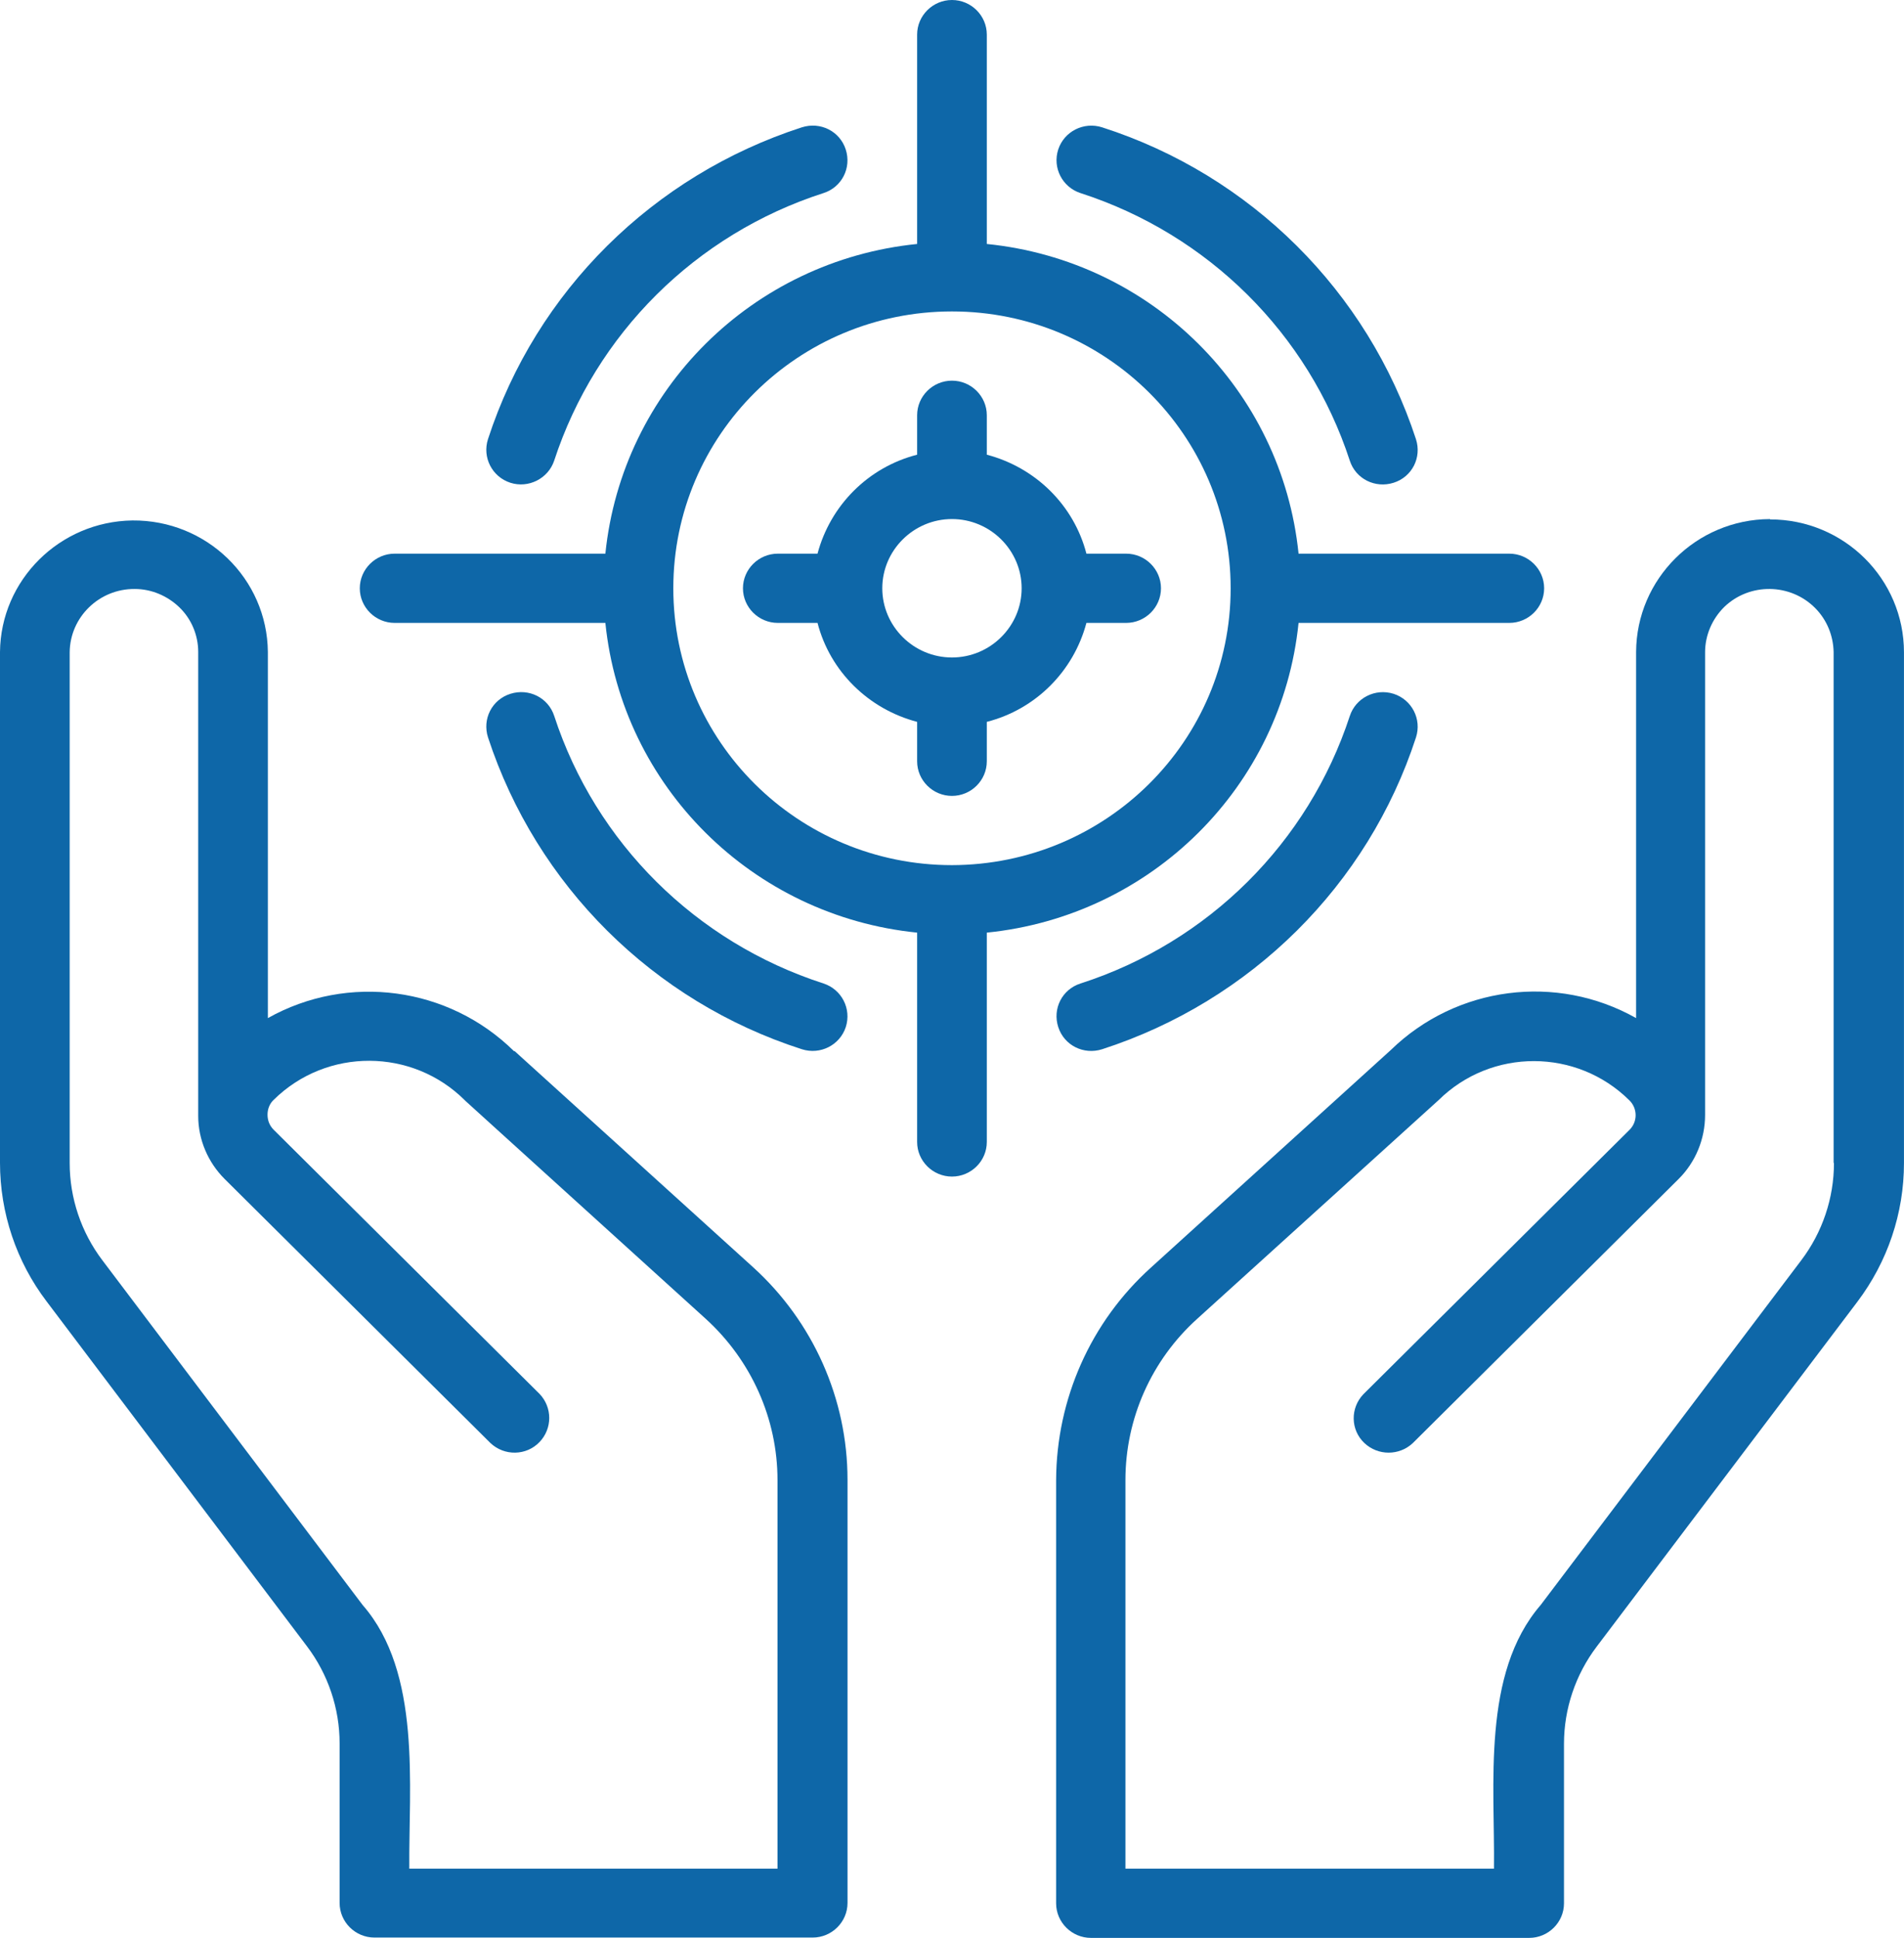
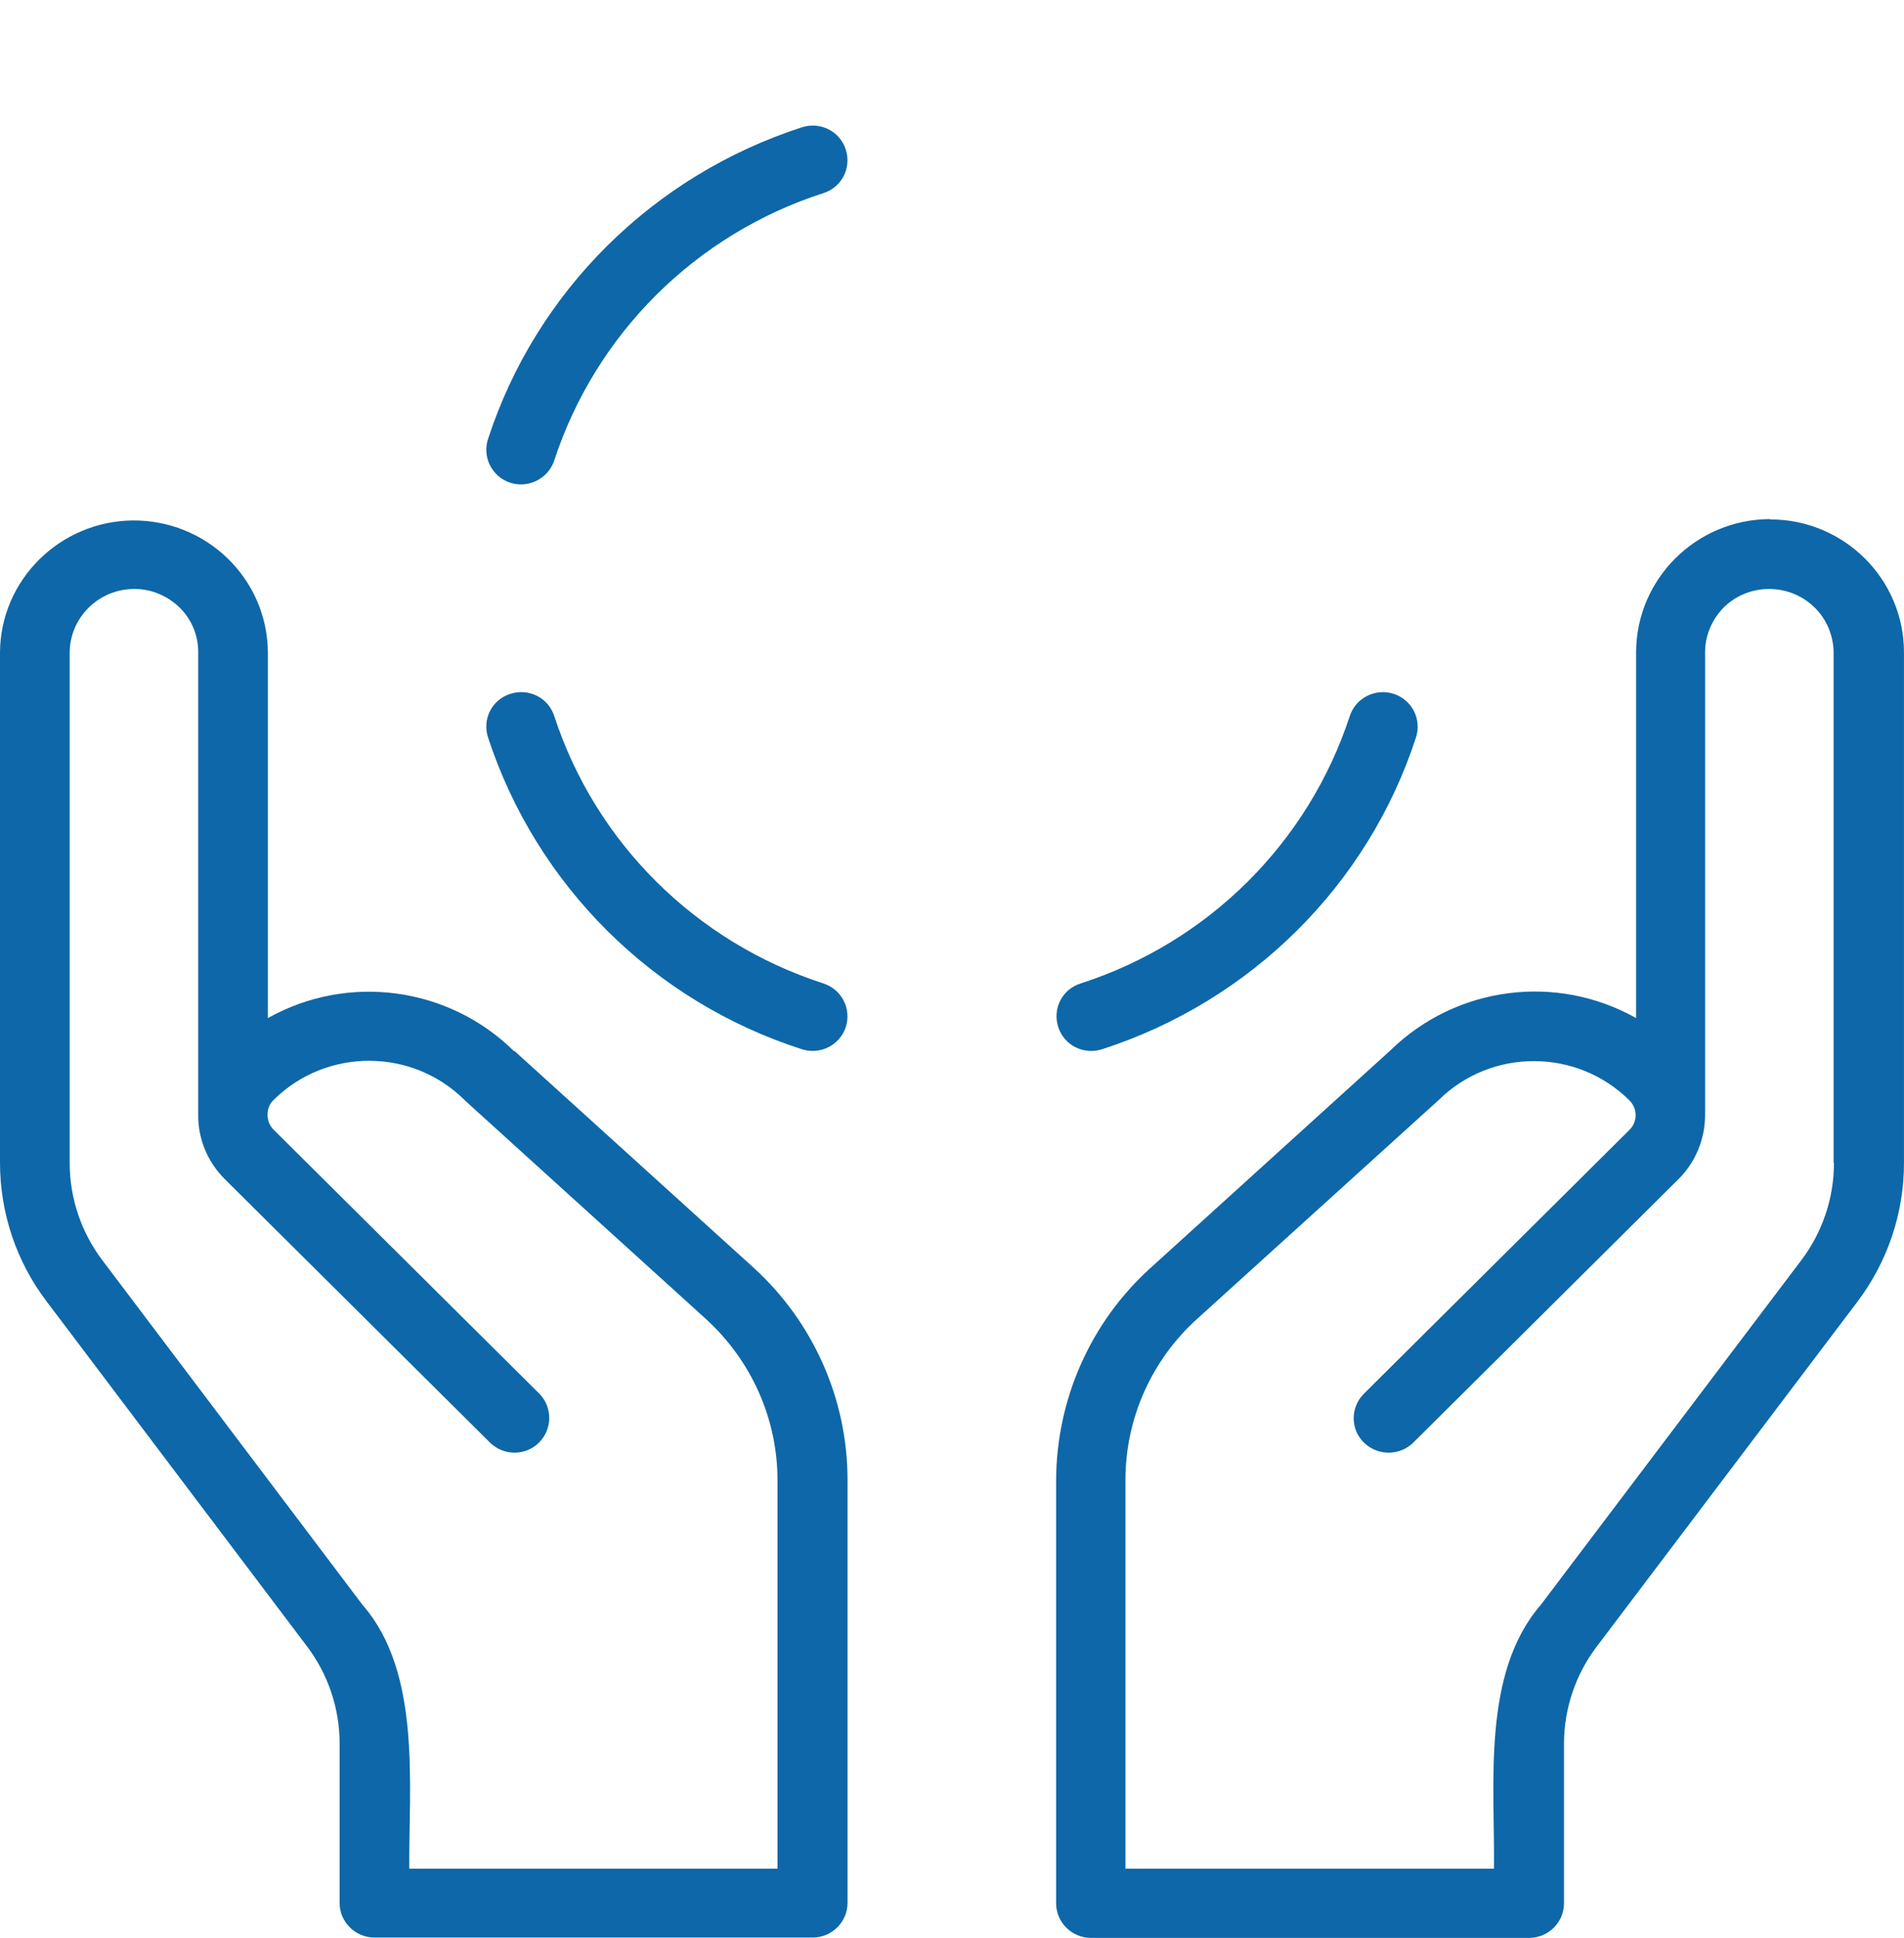
<svg xmlns="http://www.w3.org/2000/svg" width="57" height="58" viewBox="0 0 57 58" fill="none">
  <g clip-path="url(#clip0_1125_138)">
    <path d="M52.984 15.536C50.774 15.546 48.99 17.328 48.98 19.513V30.471C46.592 29.125 43.599 29.518 41.639 31.424L34.454 37.939C32.65 39.565 31.628 41.874 31.617 44.298V56.965C31.617 57.534 32.087 58 32.66 58H45.779C46.352 58 46.821 57.534 46.821 56.965V52.19C46.821 51.144 47.166 50.119 47.802 49.28L55.602 38.964C56.509 37.763 56.999 36.313 56.999 34.811V19.524C56.999 17.328 55.206 15.546 52.995 15.546L52.984 15.536ZM54.903 34.811C54.903 35.857 54.559 36.882 53.923 37.721L46.123 48.037C44.35 50.088 44.757 53.423 44.725 55.929H33.692V44.298C33.692 42.454 34.474 40.704 35.841 39.471L43.067 32.926C44.652 31.362 47.207 31.372 48.782 32.936C49.022 33.174 49.032 33.568 48.782 33.816C48.782 33.816 48.782 33.816 48.771 33.827L40.815 41.729C40.419 42.144 40.429 42.796 40.846 43.19C41.253 43.573 41.889 43.573 42.296 43.19L50.252 35.287C50.763 34.78 51.045 34.086 51.045 33.371V19.524C51.045 19.016 51.253 18.529 51.618 18.167C52.38 17.431 53.61 17.452 54.35 18.208C54.695 18.56 54.882 19.026 54.893 19.513V34.8L54.903 34.811Z" fill="#0E67A8" />
    <path d="M15.392 31.465C13.431 29.528 10.418 29.125 8.019 30.471V19.513C7.998 17.317 6.184 15.557 3.963 15.577C1.783 15.608 0.021 17.359 0 19.513V34.8C0 36.302 0.49 37.762 1.397 38.953L9.187 49.269C9.823 50.108 10.167 51.133 10.167 52.179V56.954C10.167 57.524 10.637 57.99 11.21 57.99H24.329C24.902 57.99 25.372 57.524 25.372 56.954V44.287C25.372 41.864 24.339 39.554 22.546 37.928L15.402 31.455L15.392 31.465ZM23.286 55.929H12.253C12.232 53.453 12.628 50.067 10.856 48.037L3.066 37.721C2.43 36.882 2.086 35.857 2.086 34.81V19.523C2.096 18.467 2.972 17.618 4.036 17.628C4.536 17.628 5.016 17.835 5.37 18.177C5.735 18.529 5.934 19.016 5.934 19.513V33.402C5.934 34.106 6.226 34.79 6.726 35.287L14.683 43.19C15.1 43.583 15.757 43.573 16.153 43.158C16.539 42.755 16.539 42.123 16.153 41.719L8.196 33.816C8.071 33.692 8.009 33.537 8.009 33.361C8.009 33.195 8.071 33.029 8.196 32.915C9.782 31.351 12.347 31.362 13.921 32.936C13.921 32.936 13.932 32.946 13.942 32.957L21.127 39.471C22.493 40.714 23.276 42.465 23.276 44.298V55.929H23.286Z" fill="#0E67A8" />
    <path d="M15.277 14.448C15.819 14.624 16.413 14.324 16.591 13.785C17.832 9.994 20.825 7.011 24.652 5.779C25.204 5.603 25.496 5.023 25.319 4.474C25.142 3.925 24.558 3.635 24.005 3.811C19.552 5.251 16.048 8.72 14.609 13.143C14.432 13.692 14.735 14.272 15.277 14.448Z" fill="#0E67A8" />
    <path d="M40.409 21.429C39.168 25.22 36.175 28.203 32.348 29.435C31.795 29.611 31.503 30.191 31.681 30.74C31.858 31.289 32.442 31.579 32.995 31.403C37.447 29.963 40.951 26.494 42.39 22.071C42.568 21.522 42.265 20.942 41.723 20.766C41.17 20.59 40.586 20.89 40.409 21.429Z" fill="#0E67A8" />
    <path d="M24.006 31.403C24.559 31.579 25.143 31.279 25.32 30.74C25.497 30.191 25.195 29.611 24.653 29.435C20.836 28.203 17.833 25.23 16.592 21.429C16.414 20.88 15.83 20.59 15.278 20.766C14.725 20.942 14.433 21.522 14.61 22.071C16.06 26.494 19.553 29.974 24.006 31.403Z" fill="#0E67A8" />
-     <path d="M32.347 5.779C36.164 7.012 39.167 9.984 40.408 13.785C40.585 14.334 41.169 14.624 41.722 14.448C42.275 14.272 42.567 13.692 42.389 13.143C40.94 8.72 37.446 5.24 32.994 3.811C32.441 3.635 31.857 3.935 31.68 4.474C31.502 5.023 31.805 5.603 32.347 5.779Z" fill="#0E67A8" />
-     <path d="M38.875 18.643H45.184C45.758 18.643 46.227 18.177 46.227 17.607C46.227 17.038 45.758 16.571 45.184 16.571H38.875C38.375 11.672 34.475 7.799 29.542 7.302V1.036C29.542 0.466 29.073 0 28.499 0C27.926 0 27.456 0.466 27.456 1.036V7.302C22.524 7.799 18.624 11.672 18.123 16.571H11.814C11.241 16.571 10.771 17.038 10.771 17.607C10.771 18.177 11.241 18.643 11.814 18.643H18.123C18.624 23.542 22.524 27.415 27.456 27.913V34.179C27.456 34.748 27.926 35.214 28.499 35.214C29.073 35.214 29.542 34.748 29.542 34.179V27.913C34.475 27.415 38.375 23.542 38.875 18.643ZM28.499 25.893C23.89 25.893 20.157 22.185 20.157 17.607C20.157 13.029 23.89 9.321 28.499 9.321C33.108 9.321 36.842 13.029 36.842 17.607C36.842 22.185 33.108 25.883 28.499 25.893Z" fill="#0E67A8" />
-     <path d="M33.713 16.571H32.524C32.149 15.121 31.002 13.992 29.542 13.609V12.428C29.542 11.859 29.073 11.393 28.499 11.393C27.925 11.393 27.456 11.859 27.456 12.428V13.609C25.996 13.982 24.86 15.121 24.474 16.571H23.285C22.712 16.571 22.242 17.037 22.242 17.607C22.242 18.177 22.712 18.643 23.285 18.643H24.474C24.849 20.093 25.996 21.221 27.456 21.605V22.785C27.456 23.355 27.925 23.821 28.499 23.821C29.073 23.821 29.542 23.355 29.542 22.785V21.605C31.002 21.232 32.139 20.093 32.524 18.643H33.713C34.287 18.643 34.756 18.177 34.756 17.607C34.756 17.037 34.287 16.571 33.713 16.571ZM28.499 19.678C27.352 19.678 26.413 18.746 26.413 17.607C26.413 16.468 27.352 15.535 28.499 15.535C29.646 15.535 30.585 16.468 30.585 17.607C30.585 18.746 29.646 19.678 28.499 19.678Z" fill="#0E67A8" />
  </g>
  <defs>
    <clipPath id="clip0_1125_138">
      <rect width="57" height="58" fill="white" />
    </clipPath>
  </defs>
</svg>